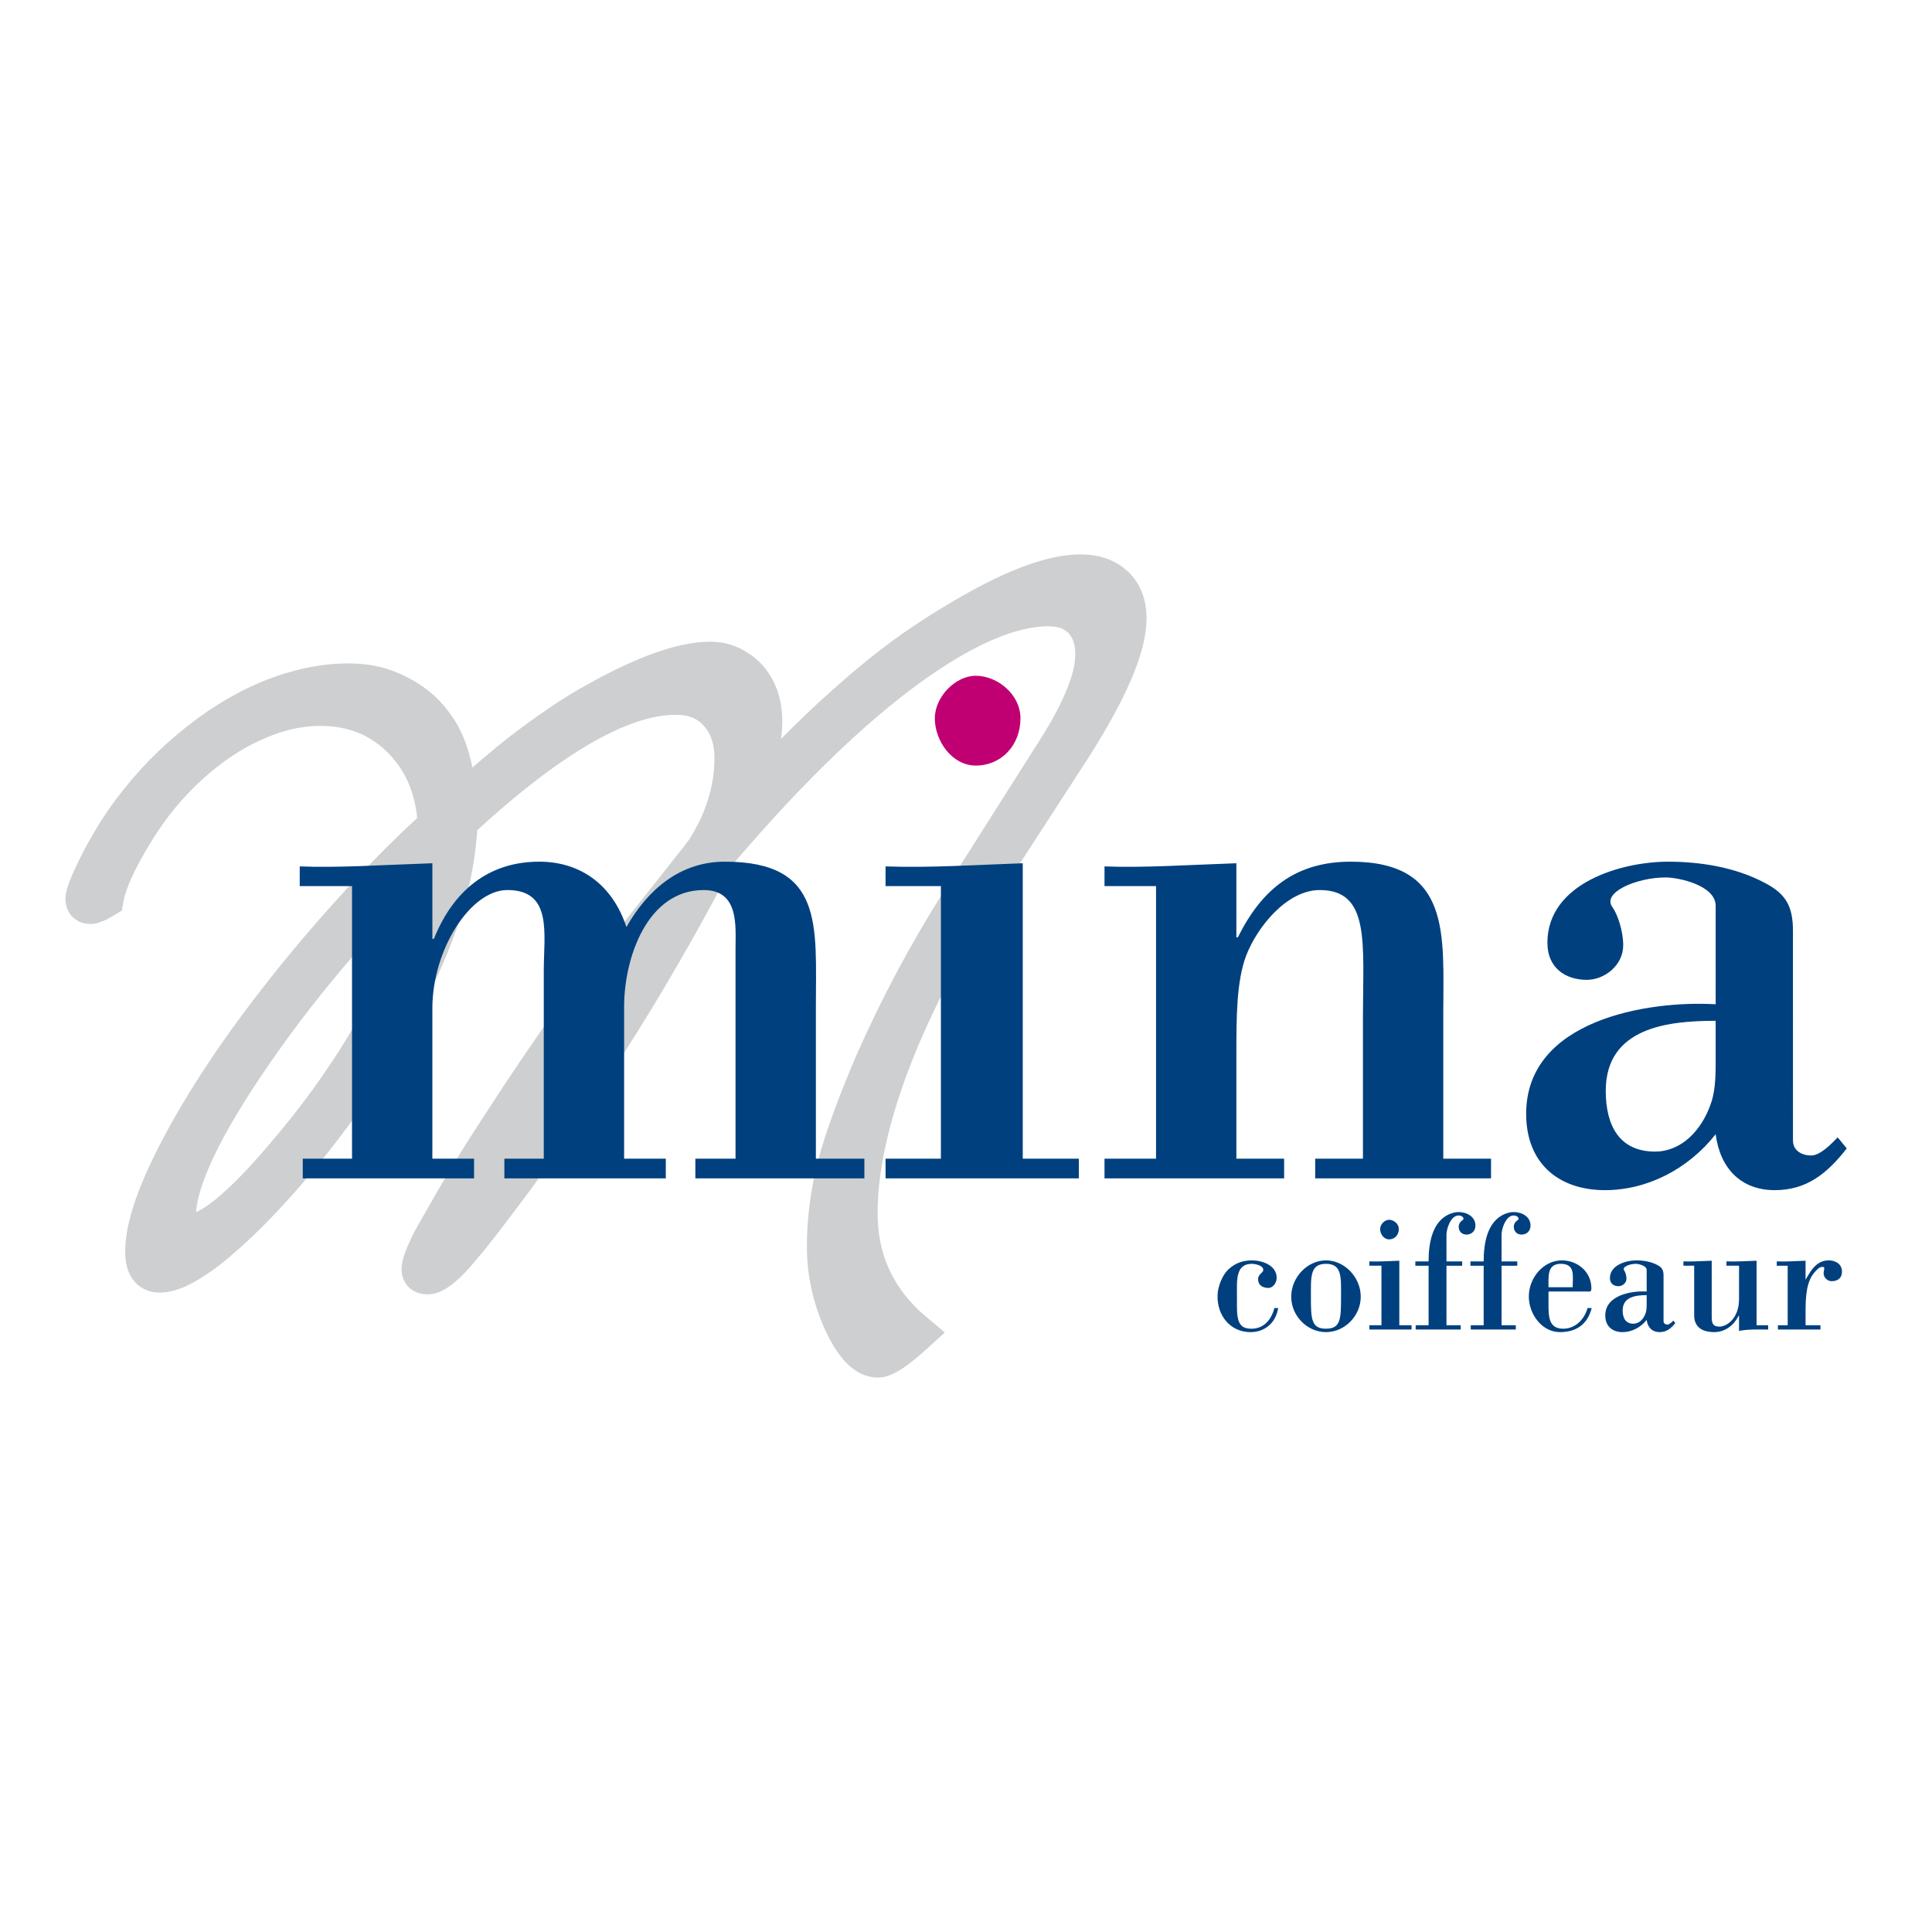
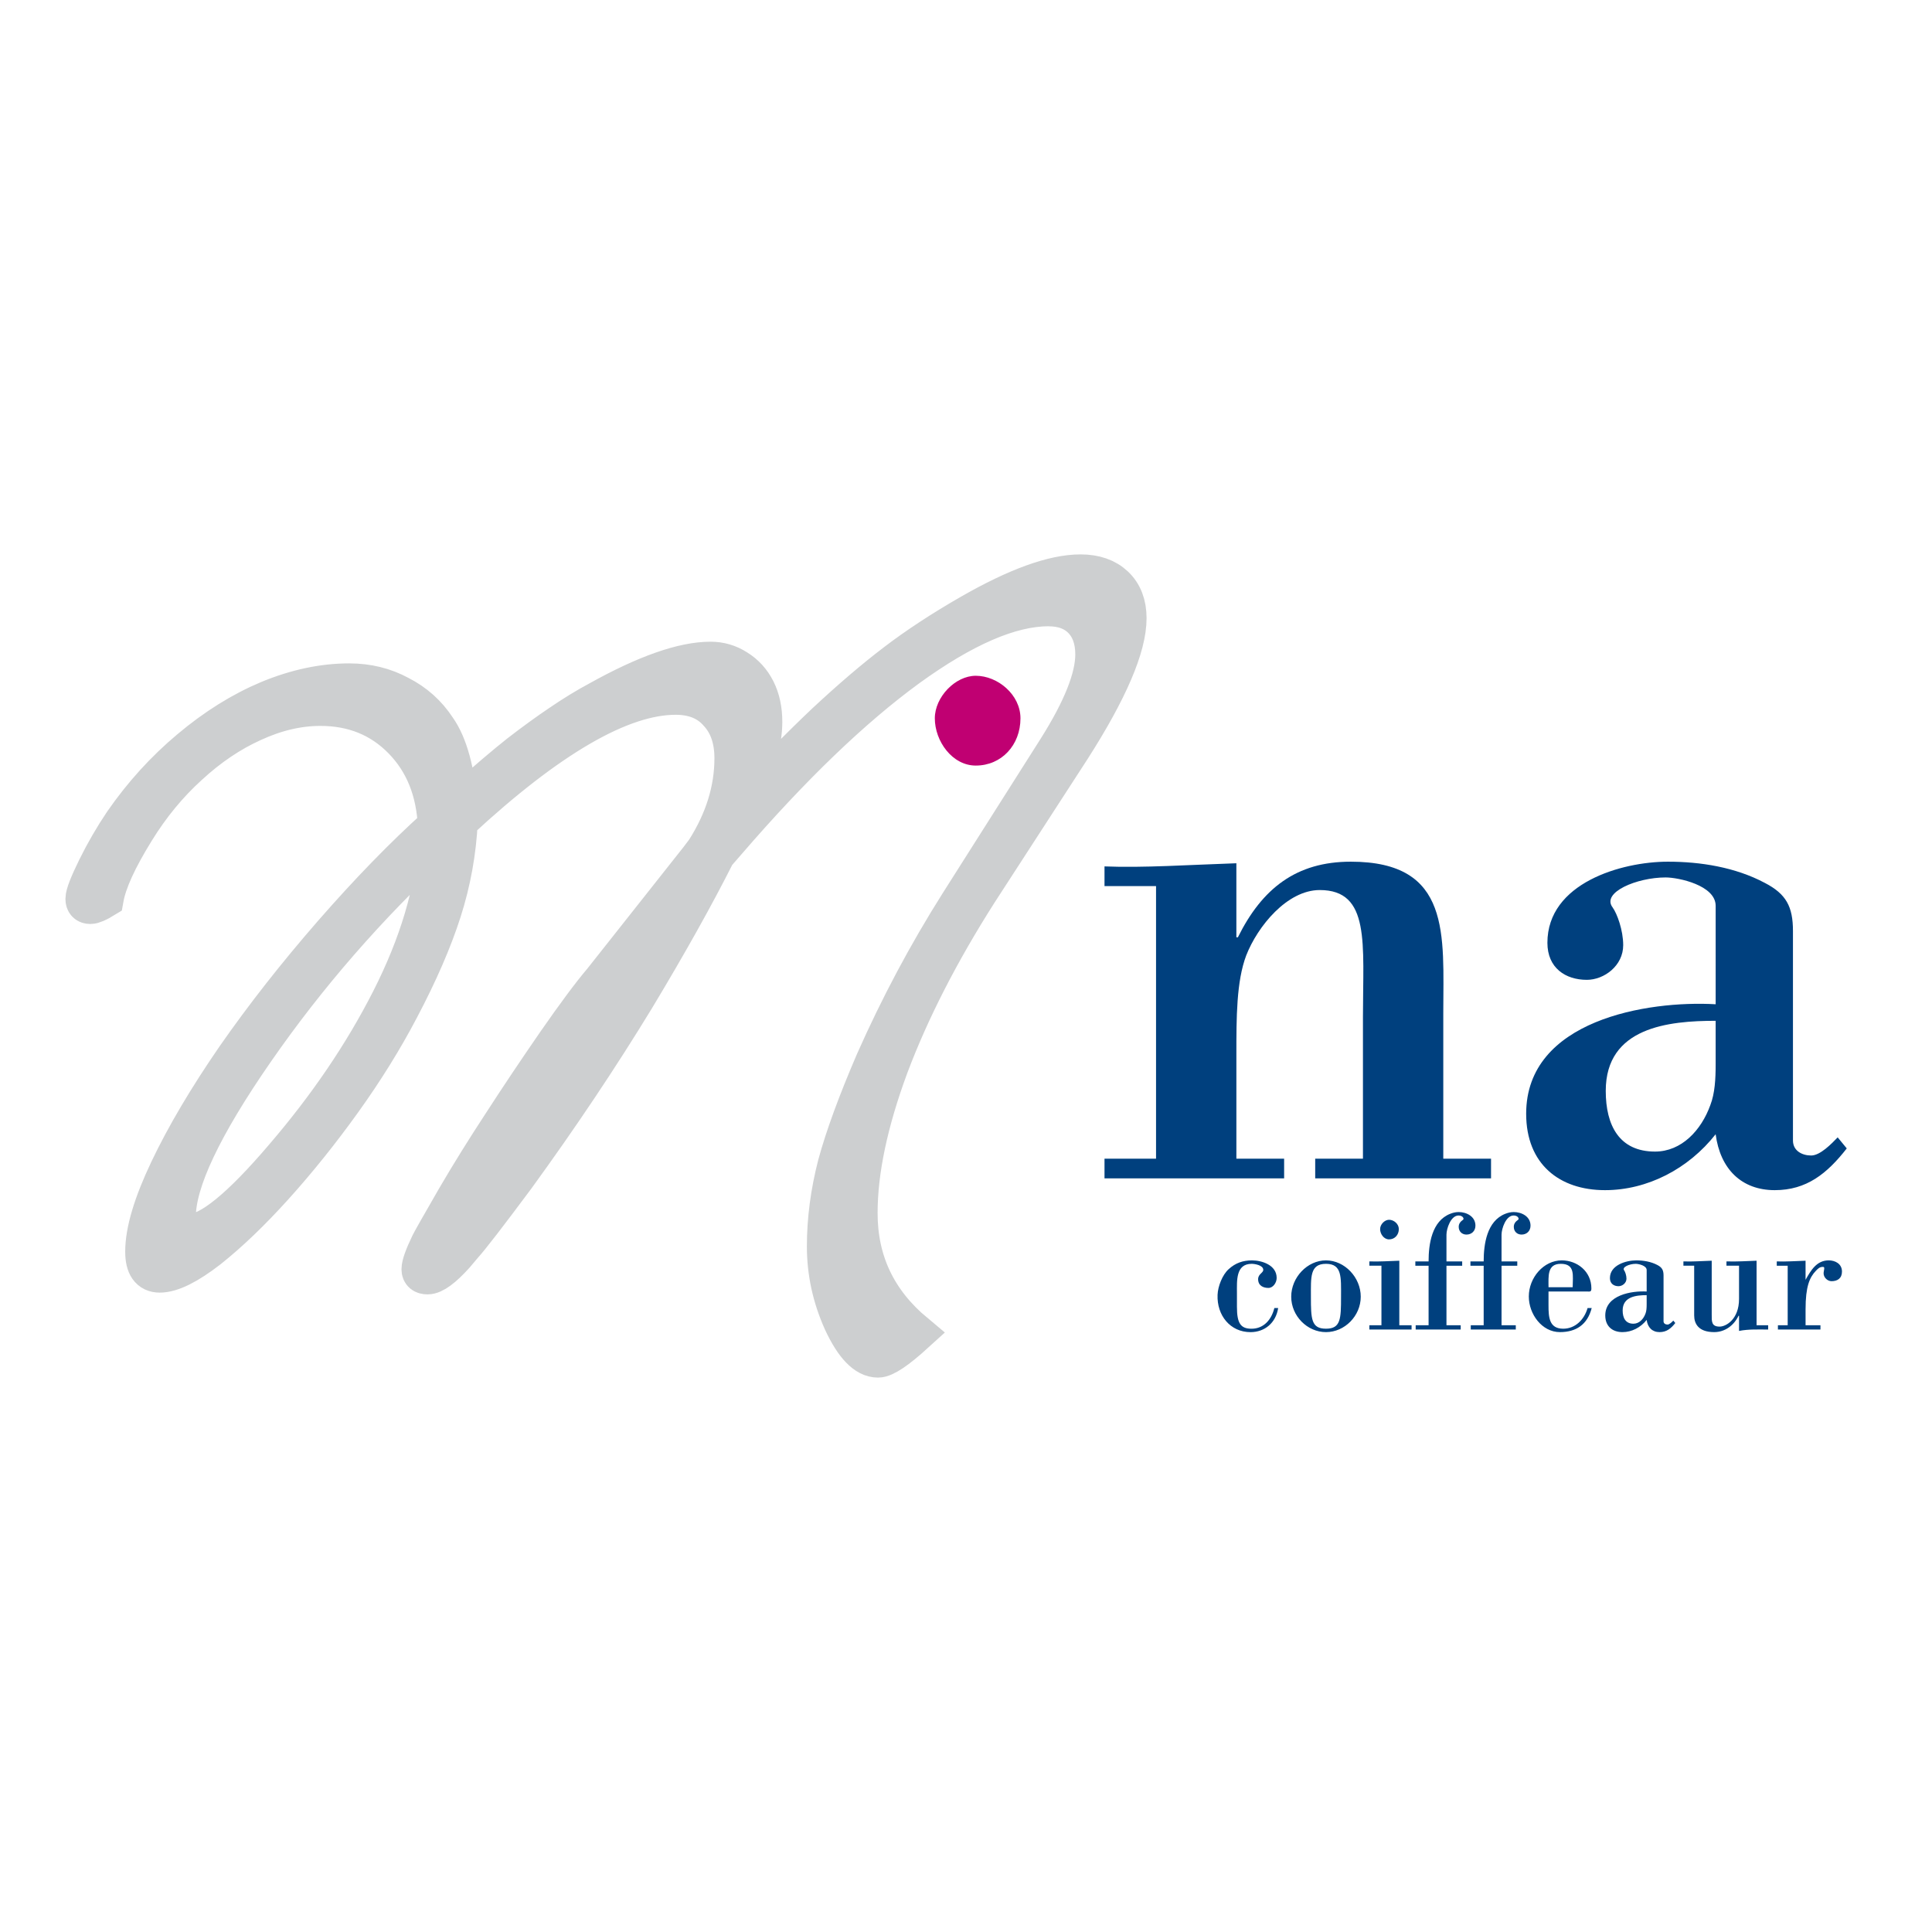
<svg xmlns="http://www.w3.org/2000/svg" version="1.0" id="Layer_1" x="0px" y="0px" width="192.756px" height="192.756px" viewBox="0 0 192.756 192.756" enable-background="new 0 0 192.756 192.756" xml:space="preserve">
  <g>
-     <polygon fill-rule="evenodd" clip-rule="evenodd" fill="#FFFFFF" points="0,0 192.756,0 192.756,192.756 0,192.756 0,0  " />
    <path fill-rule="evenodd" clip-rule="evenodd" fill="#CDCFD0" d="M36.69,90.793c-4.138,4.445-7.907,9.125-11.31,14.033   c-5.214,7.525-7.819,13.039-7.819,16.549c0,0.428,0.149,0.818,0.45,1.168c0.299,0.352,0.637,0.527,1.012,0.527   c1.913,0,5.024-2.533,9.339-7.602c4.349-5.066,7.893-10.289,10.632-15.67c1.565-3.081,2.748-6.083,3.546-9.006l1.553,0.001   c-0.012,0.04-0.024,0.079-0.037,0.117c-0.938,2.924-2.345,6.16-4.219,9.707c-1.614,3.08-3.527,6.158-5.738,9.238   c-2.213,3.08-4.483,5.904-6.807,8.479c-2.289,2.533-4.464,4.619-6.526,6.256c-2.063,1.598-3.676,2.395-4.838,2.396   c-0.976,0-1.462-0.701-1.462-2.104c0-2.027,0.805-4.734,2.419-8.127c1.612-3.393,3.823-7.135,6.638-11.227   c2.85-4.094,6.074-8.205,9.676-12.338c0.717-0.822,1.429-1.622,2.135-2.399L36.69,90.793L36.69,90.793L36.69,90.793L36.69,90.793z    M68.43,90.793c-1.498,2.715-3.19,5.639-5.076,8.771c-3.563,5.848-7.539,11.793-11.927,17.834   c-2.812,3.781-4.576,6.062-5.288,6.842l-0.787,0.934c-1.201,1.328-2.101,1.986-2.701,1.988c-0.413,0-0.618-0.176-0.618-0.525   c0-0.428,0.298-1.268,0.9-2.516c0.149-0.309,1.011-1.83,2.587-4.561c1.387-2.377,2.924-4.85,4.613-7.426   c1.688-2.609,3.488-5.301,5.401-8.068c1.949-2.807,3.485-4.871,4.613-6.197l5.596-7.076H68.43L68.43,90.793L68.43,90.793   L68.43,90.793z M96.426,90.793c-3.283,5.358-5.869,10.542-7.757,15.554c-2.064,5.574-3.094,10.465-3.094,14.676   c0,4.834,1.894,8.826,5.682,11.986c-1.8,1.637-3.02,2.455-3.657,2.455c-1.201,0-2.362-1.209-3.488-3.625   c-1.088-2.418-1.631-4.912-1.631-7.484c0-2.648,0.355-5.359,1.068-8.127c0.75-2.766,2.006-6.195,3.77-10.291   c2.342-5.281,5.013-10.33,8.016-15.144H96.426L96.426,90.793L96.426,90.793z" />
    <path fill-rule="evenodd" clip-rule="evenodd" fill="#CDCFD0" d="M35.335,90.793c2.873-3.164,5.649-5.951,8.329-8.361   c-0.151-3.546-1.313-6.43-3.488-8.654c-2.176-2.221-4.914-3.333-8.213-3.333c-2.213,0-4.463,0.526-6.75,1.579   c-2.25,1.014-4.388,2.456-6.414,4.327c-2.025,1.833-3.808,3.997-5.344,6.49c-1.763,2.847-2.795,5.107-3.094,6.783   c-0.639,0.391-1.088,0.584-1.351,0.584c-0.337,0-0.506-0.175-0.506-0.526c0-0.428,0.394-1.442,1.181-3.041   c0.788-1.597,1.669-3.117,2.644-4.561c1.913-2.767,4.125-5.202,6.639-7.309c2.549-2.144,5.173-3.781,7.876-4.912   c2.737-1.129,5.399-1.694,7.988-1.695c1.837,0,3.505,0.409,5.007,1.228c1.536,0.78,2.774,1.892,3.713,3.333   c1.125,1.599,1.837,4.191,2.138,7.776l0.844-0.76c2.099-1.871,3.862-3.372,5.289-4.502c1.462-1.129,2.83-2.124,4.106-2.982   c1.312-0.895,2.586-1.676,3.826-2.339c4.687-2.611,8.4-3.916,11.139-3.917c0.937,0,1.798,0.254,2.588,0.76   c0.824,0.508,1.461,1.209,1.913,2.105c0.45,0.897,0.675,1.95,0.675,3.157c0,2.028-0.751,4.794-2.25,8.303l-0.506,1.111l0.788-0.877   c2.999-3.234,5.756-6.041,8.27-8.419c2.549-2.377,4.875-4.365,6.976-5.964c2.138-1.637,4.631-3.274,7.482-4.911   c4.613-2.649,8.27-3.974,10.97-3.976c1.424,0,2.55,0.391,3.376,1.169c0.824,0.78,1.235,1.853,1.237,3.216   c0,2.847-1.856,7.173-5.569,12.98l-9.282,14.325c-0.386,0.606-0.763,1.209-1.132,1.811l-1.091,0.001   c0.122-0.195,0.244-0.39,0.366-0.584l9.789-15.436c2.513-3.977,3.768-7.134,3.77-9.473c0-1.479-0.413-2.649-1.237-3.508   c-0.826-0.856-1.969-1.284-3.432-1.286c-3.789,0-8.478,2.028-14.064,6.081c-5.552,4.055-11.571,9.843-18.058,17.366l-1.069,1.228   c-0.886,1.76-1.875,3.63-2.968,5.611l-2.687,0.001l4.023-5.086l0.619-0.818c1.913-3,2.869-6.08,2.869-9.239   c0-1.909-0.526-3.43-1.575-4.561c-1.013-1.169-2.438-1.754-4.276-1.754c-5.439,0-12.677,4.191-21.714,12.571   c-0.149,3.04-0.68,6.001-1.595,8.888l-1.553-0.001c0.636-2.33,1.029-4.61,1.179-6.841l-0.112-0.058   c-2.41,2.233-4.716,4.533-6.917,6.899H35.335L35.335,90.793L35.335,90.793z" />
    <path fill="none" stroke="#CDCFD0" stroke-width="3.957" stroke-linecap="round" stroke-miterlimit="2.613" d="M91.257,133.01   c-1.8,1.637-3.02,2.455-3.657,2.455c-1.201,0-2.363-1.209-3.488-3.625c-1.088-2.418-1.631-4.912-1.631-7.484   c0-2.648,0.355-5.359,1.068-8.127c0.75-2.766,2.006-6.195,3.77-10.291c2.437-5.496,5.23-10.738,8.382-15.729l9.789-15.436   c2.513-3.977,3.768-7.134,3.77-9.473c0-1.479-0.413-2.649-1.237-3.508c-0.826-0.856-1.969-1.284-3.432-1.286   c-3.789,0-8.478,2.028-14.064,6.081c-5.552,4.055-11.571,9.843-18.058,17.366l-1.069,1.228c-2.101,4.171-4.782,8.966-8.044,14.384   c-3.563,5.848-7.539,11.793-11.927,17.834c-2.812,3.781-4.576,6.062-5.288,6.842l-0.787,0.934   c-1.201,1.328-2.101,1.986-2.701,1.988c-0.413,0-0.618-0.176-0.618-0.525c0-0.428,0.298-1.268,0.9-2.516   c0.149-0.309,1.011-1.83,2.587-4.561c1.387-2.377,2.924-4.85,4.613-7.426c1.688-2.609,3.488-5.301,5.401-8.068   c1.949-2.807,3.485-4.871,4.613-6.197l9.62-12.162l0.619-0.818c1.913-3,2.869-6.08,2.869-9.239c0-1.909-0.526-3.43-1.575-4.561   c-1.013-1.169-2.438-1.754-4.276-1.754c-5.439,0-12.677,4.191-21.714,12.571c-0.151,3.081-0.694,6.082-1.632,9.004   c-0.938,2.924-2.345,6.16-4.219,9.707c-1.614,3.08-3.527,6.158-5.738,9.238c-2.213,3.08-4.483,5.904-6.807,8.479   c-2.289,2.533-4.464,4.619-6.526,6.256c-2.063,1.598-3.676,2.395-4.838,2.396c-0.976,0-1.462-0.701-1.462-2.104   c0-2.027,0.805-4.734,2.419-8.127c1.612-3.393,3.823-7.135,6.638-11.227c2.85-4.094,6.074-8.205,9.676-12.338   c3.637-4.169,7.125-7.756,10.463-10.758c-0.151-3.546-1.313-6.43-3.488-8.654c-2.176-2.221-4.914-3.333-8.213-3.333   c-2.213,0-4.463,0.526-6.75,1.579c-2.25,1.014-4.388,2.456-6.414,4.327c-2.025,1.833-3.808,3.997-5.344,6.49   c-1.763,2.847-2.795,5.107-3.094,6.783c-0.639,0.391-1.088,0.584-1.351,0.584c-0.337,0-0.506-0.175-0.506-0.526   c0-0.428,0.394-1.442,1.181-3.041c0.788-1.597,1.669-3.117,2.644-4.561c1.913-2.767,4.125-5.202,6.639-7.309   c2.549-2.144,5.173-3.781,7.876-4.912c2.737-1.129,5.399-1.694,7.988-1.695c1.837,0,3.505,0.409,5.007,1.228   c1.536,0.78,2.774,1.892,3.713,3.333c1.125,1.599,1.836,4.191,2.138,7.776l0.844-0.76c2.099-1.871,3.862-3.372,5.289-4.502   c1.462-1.129,2.83-2.124,4.106-2.982c1.312-0.895,2.586-1.676,3.826-2.339c4.687-2.611,8.4-3.916,11.139-3.917   c0.937,0,1.798,0.254,2.588,0.76c0.824,0.508,1.461,1.209,1.913,2.105c0.45,0.897,0.675,1.95,0.675,3.157   c0,2.028-0.751,4.794-2.25,8.303l-0.506,1.111l0.788-0.877c2.999-3.234,5.756-6.041,8.27-8.419   c2.549-2.377,4.875-4.365,6.976-5.964c2.138-1.637,4.631-3.274,7.482-4.911c4.613-2.649,8.27-3.974,10.97-3.976   c1.424,0,2.55,0.391,3.376,1.169c0.824,0.78,1.235,1.853,1.237,3.216c0,2.847-1.856,7.173-5.569,12.98l-9.282,14.325   c-3.825,6.004-6.79,11.792-8.889,17.366c-2.064,5.574-3.094,10.465-3.094,14.676C85.575,125.857,87.468,129.85,91.257,133.01   L91.257,133.01L91.257,133.01z M43.608,83.895c-6.939,6.432-13.014,13.41-18.227,20.932c-5.214,7.525-7.82,13.039-7.82,16.549   c0,0.428,0.15,0.818,0.45,1.168c0.299,0.352,0.637,0.527,1.012,0.527c1.913,0,5.024-2.533,9.339-7.602   c4.349-5.066,7.893-10.289,10.632-15.67c2.812-5.535,4.388-10.816,4.725-15.846L43.608,83.895L43.608,83.895L43.608,83.895z" />
-     <path fill-rule="evenodd" clip-rule="evenodd" fill="#00407E" d="M43.137,86.127c-4.763,0.157-9.376,0.472-13.233,0.314v1.964   h5.218V115.6h-4.915v1.965h17.089V115.6h-4.159v-15.012c0-5.815,3.781-11.789,7.486-11.789c4.537,0,3.63,4.401,3.63,8.017V115.6   h-3.932v1.965h16.106V115.6h-4.159v-15.168c0-4.795,2.269-11.632,7.94-11.632c3.554,0,3.176,3.615,3.176,5.815V115.6h-4.008v1.965   h16.862V115.6H81.4v-15.168c0-8.096,0.832-14.462-9.074-14.462c-4.386,0-7.637,2.672-9.83,6.523   c-1.361-4.166-4.537-6.523-8.696-6.523c-5.142,0-8.621,2.986-10.511,7.702h-0.151V86.127L43.137,86.127L43.137,86.127z" />
    <path fill-rule="evenodd" clip-rule="evenodd" fill="#C00072" d="M101.812,71.666c0-2.358-2.269-4.244-4.461-4.244   c-2.042,0-4.083,2.122-4.083,4.244c0,2.279,1.739,4.715,4.083,4.715C99.923,76.381,101.812,74.338,101.812,71.666L101.812,71.666   L101.812,71.666z" />
-     <path fill-rule="evenodd" clip-rule="evenodd" fill="#00407E" d="M107.636,117.564V115.6h-5.596V86.127   c-4.613,0.157-9.226,0.472-13.687,0.314v1.964h5.521V115.6h-5.521v1.965H107.636L107.636,117.564L107.636,117.564z" />
    <path fill-rule="evenodd" clip-rule="evenodd" fill="#00407E" d="M123.354,86.127c-4.688,0.157-9.301,0.472-13.157,0.314v1.964   h5.142V115.6h-5.142v1.965h17.921V115.6h-4.764v-10.375c0-3.693,0-7.309,0.982-9.902c1.135-2.908,4.084-6.523,7.335-6.523   c5.066,0,4.311,5.344,4.311,12.654V115.6h-4.764v1.965h17.543V115.6h-4.764v-14.541c0-7.78,0.832-15.089-9.226-15.089   c-5.444,0-8.848,2.672-11.267,7.545h-0.151V86.127L123.354,86.127L123.354,86.127z" />
    <path fill-rule="evenodd" clip-rule="evenodd" fill="#00407E" d="M171.171,106.168c0,1.494-0.076,2.908-0.53,4.088   c-0.907,2.514-2.873,4.637-5.52,4.637c-3.554,0-4.915-2.594-4.915-6.053c0-6.365,6.276-6.994,10.965-6.994V106.168L171.171,106.168   L171.171,106.168z M171.171,100.195c-6.806-0.393-18.905,1.572-18.905,10.924c0,5.031,3.327,7.623,7.864,7.623   c4.235,0,8.318-2.121,11.041-5.578c0.453,3.457,2.57,5.578,5.897,5.578c3.176,0,5.218-1.65,7.184-4.164l-0.907-1.102   c-0.604,0.629-1.739,1.809-2.646,1.809s-1.815-0.471-1.815-1.494V92.886c0-2.436-0.68-3.694-2.797-4.794   c-2.949-1.572-6.428-2.122-9.68-2.122c-4.612,0-12.022,2.122-12.022,8.095c0,2.515,1.814,3.693,3.932,3.693   c1.739,0,3.63-1.414,3.63-3.457c0-1.494-0.605-3.144-1.059-3.772c-1.135-1.493,2.42-2.987,5.293-2.987   c1.285,0,4.991,0.786,4.991,2.83V100.195L171.171,100.195L171.171,100.195z" />
    <path fill-rule="evenodd" clip-rule="evenodd" fill="#00407E" d="M128.825,129.371c0,1.922,1.602,3.535,3.468,3.535   s3.469-1.613,3.469-3.535s-1.603-3.623-3.469-3.623S128.825,127.449,128.825,129.371L128.825,129.371L128.825,129.371z    M164.287,130.16c0,0.326-0.017,0.635-0.115,0.893c-0.198,0.549-0.628,1.014-1.206,1.014c-0.775,0-1.073-0.566-1.073-1.322   c0-1.391,1.371-1.527,2.395-1.527V130.16L164.287,130.16L164.287,130.16z M154.496,128.426c0-1.08-0.149-2.334,1.222-2.334   c1.47,0,1.189,1.186,1.189,2.334H154.496L154.496,128.426L154.496,128.426z M140.833,132.648v-0.428h-1.223v-6.438   c-1.007,0.033-2.015,0.104-2.989,0.068v0.43h1.206v5.939h-1.206v0.428H140.833L140.833,132.648L140.833,132.648z M123.41,129.01   c0-1.219-0.133-2.918,1.47-2.918c0.264,0,1.156,0.121,1.156,0.602c0,0.309-0.513,0.412-0.513,0.928c0,0.65,0.513,0.875,1.024,0.875   c0.479,0,0.826-0.533,0.826-0.996c0-1.287-1.471-1.752-2.461-1.752c-0.908,0-1.651,0.258-2.329,0.877   c-0.628,0.566-1.073,1.715-1.106,2.557c-0.083,2.061,1.271,3.725,3.286,3.725c1.404,0,2.527-0.908,2.759-2.402h-0.38   c-0.298,1.201-1.09,2.061-2.279,2.061c-1.09,0-1.453-0.551-1.453-2.182V129.01L123.41,129.01L123.41,129.01z M180.142,125.783   c-1.008,0.033-2.016,0.104-2.874,0.068v0.43h1.09v5.939h-0.975v0.428h4.244v-0.428h-1.485v-1.598c0-2.248,0.396-3.174,1.023-3.828   c0.215-0.223,0.38-0.395,0.693-0.395c0.182,0,0.165,0.104,0.116,0.379c-0.017,0.086-0.033,0.188-0.033,0.258   c0,0.428,0.396,0.789,0.793,0.789c0.594,0,1.04-0.291,1.04-0.961c0-0.773-0.677-1.117-1.321-1.117   c-1.205,0-1.783,0.996-2.312,1.941V125.783L180.142,125.783L180.142,125.783z M173.504,132.787   c0.958-0.189,1.932-0.139,2.906-0.139v-0.428h-1.156v-6.438c-0.99,0.033-1.998,0.104-3.005,0.068v0.43h1.255v3.312   c0,2.061-1.321,2.764-1.933,2.764c-0.842,0-0.793-0.531-0.793-1.236v-5.338c-0.99,0.033-1.998,0.104-2.824,0.068v0.43h1.074v4.961   c0,0.807,0.413,1.664,1.998,1.664c1.074,0,1.966-0.668,2.428-1.631h0.05V132.787L173.504,132.787L173.504,132.787z    M164.287,128.855c-1.486-0.086-4.129,0.344-4.129,2.387c0,1.098,0.727,1.664,1.718,1.664c0.925,0,1.817-0.463,2.411-1.219   c0.1,0.756,0.562,1.219,1.288,1.219c0.694,0,1.14-0.359,1.569-0.908l-0.198-0.242c-0.132,0.139-0.38,0.396-0.578,0.396   s-0.396-0.104-0.396-0.326v-4.566c0-0.533-0.148-0.807-0.61-1.047c-0.645-0.344-1.404-0.465-2.114-0.465   c-1.008,0-2.626,0.465-2.626,1.77c0,0.549,0.396,0.807,0.858,0.807c0.38,0,0.793-0.311,0.793-0.756   c0-0.326-0.132-0.688-0.231-0.824c-0.247-0.326,0.528-0.652,1.156-0.652c0.281,0,1.09,0.172,1.09,0.619V128.855L164.287,128.855   L164.287,128.855z M158.36,128.855c0.265,0,0.413,0.053,0.413-0.309c0-1.699-1.421-2.799-2.957-2.799   c-1.8,0-3.286,1.717-3.286,3.605c0,1.752,1.305,3.553,3.104,3.553c1.603,0,2.742-0.738,3.171-2.402h-0.412   c-0.331,1.166-1.239,2.061-2.428,2.061c-1.404,0-1.47-1.135-1.47-2.336v-1.373H158.36L158.36,128.855L158.36,128.855z    M149.81,123.174c0-0.584,0.43-1.904,1.206-1.904c0.445,0,0.578,0.342,0.445,0.428c-0.247,0.172-0.429,0.379-0.429,0.705   c0,0.463,0.33,0.771,0.776,0.771c0.512,0,0.892-0.359,0.892-0.893c0-0.928-0.908-1.355-1.668-1.355   c-0.298,0-0.578,0.068-0.843,0.172c-1.85,0.721-2.163,3.037-2.163,4.754h-1.321v0.43h1.321v5.939h-1.288v0.428h4.492v-0.428h-1.421   v-5.939h1.569v-0.43h-1.569V123.174L149.81,123.174L149.81,123.174z M144.315,123.174c0-0.584,0.429-1.904,1.205-1.904   c0.446,0,0.578,0.342,0.446,0.428c-0.248,0.172-0.43,0.379-0.43,0.705c0,0.463,0.33,0.771,0.776,0.771   c0.512,0,0.892-0.359,0.892-0.893c0-0.928-0.908-1.355-1.668-1.355c-0.297,0-0.578,0.068-0.842,0.172   c-1.85,0.721-2.164,3.037-2.164,4.754h-1.321v0.43h1.321v5.939h-1.288v0.428h4.492v-0.428h-1.42v-5.939h1.568v-0.43h-1.568V123.174   L144.315,123.174L144.315,123.174z M139.561,122.625c0-0.516-0.495-0.928-0.974-0.928c-0.446,0-0.893,0.465-0.893,0.928   c0,0.498,0.38,1.029,0.893,1.029C139.148,123.654,139.561,123.209,139.561,122.625L139.561,122.625L139.561,122.625z    M133.796,129.371c0,2.23-0.033,3.193-1.503,3.193s-1.503-0.963-1.503-3.193c0-1.939-0.115-3.279,1.503-3.279   C133.912,126.092,133.796,127.432,133.796,129.371L133.796,129.371L133.796,129.371z" />
  </g>
</svg>